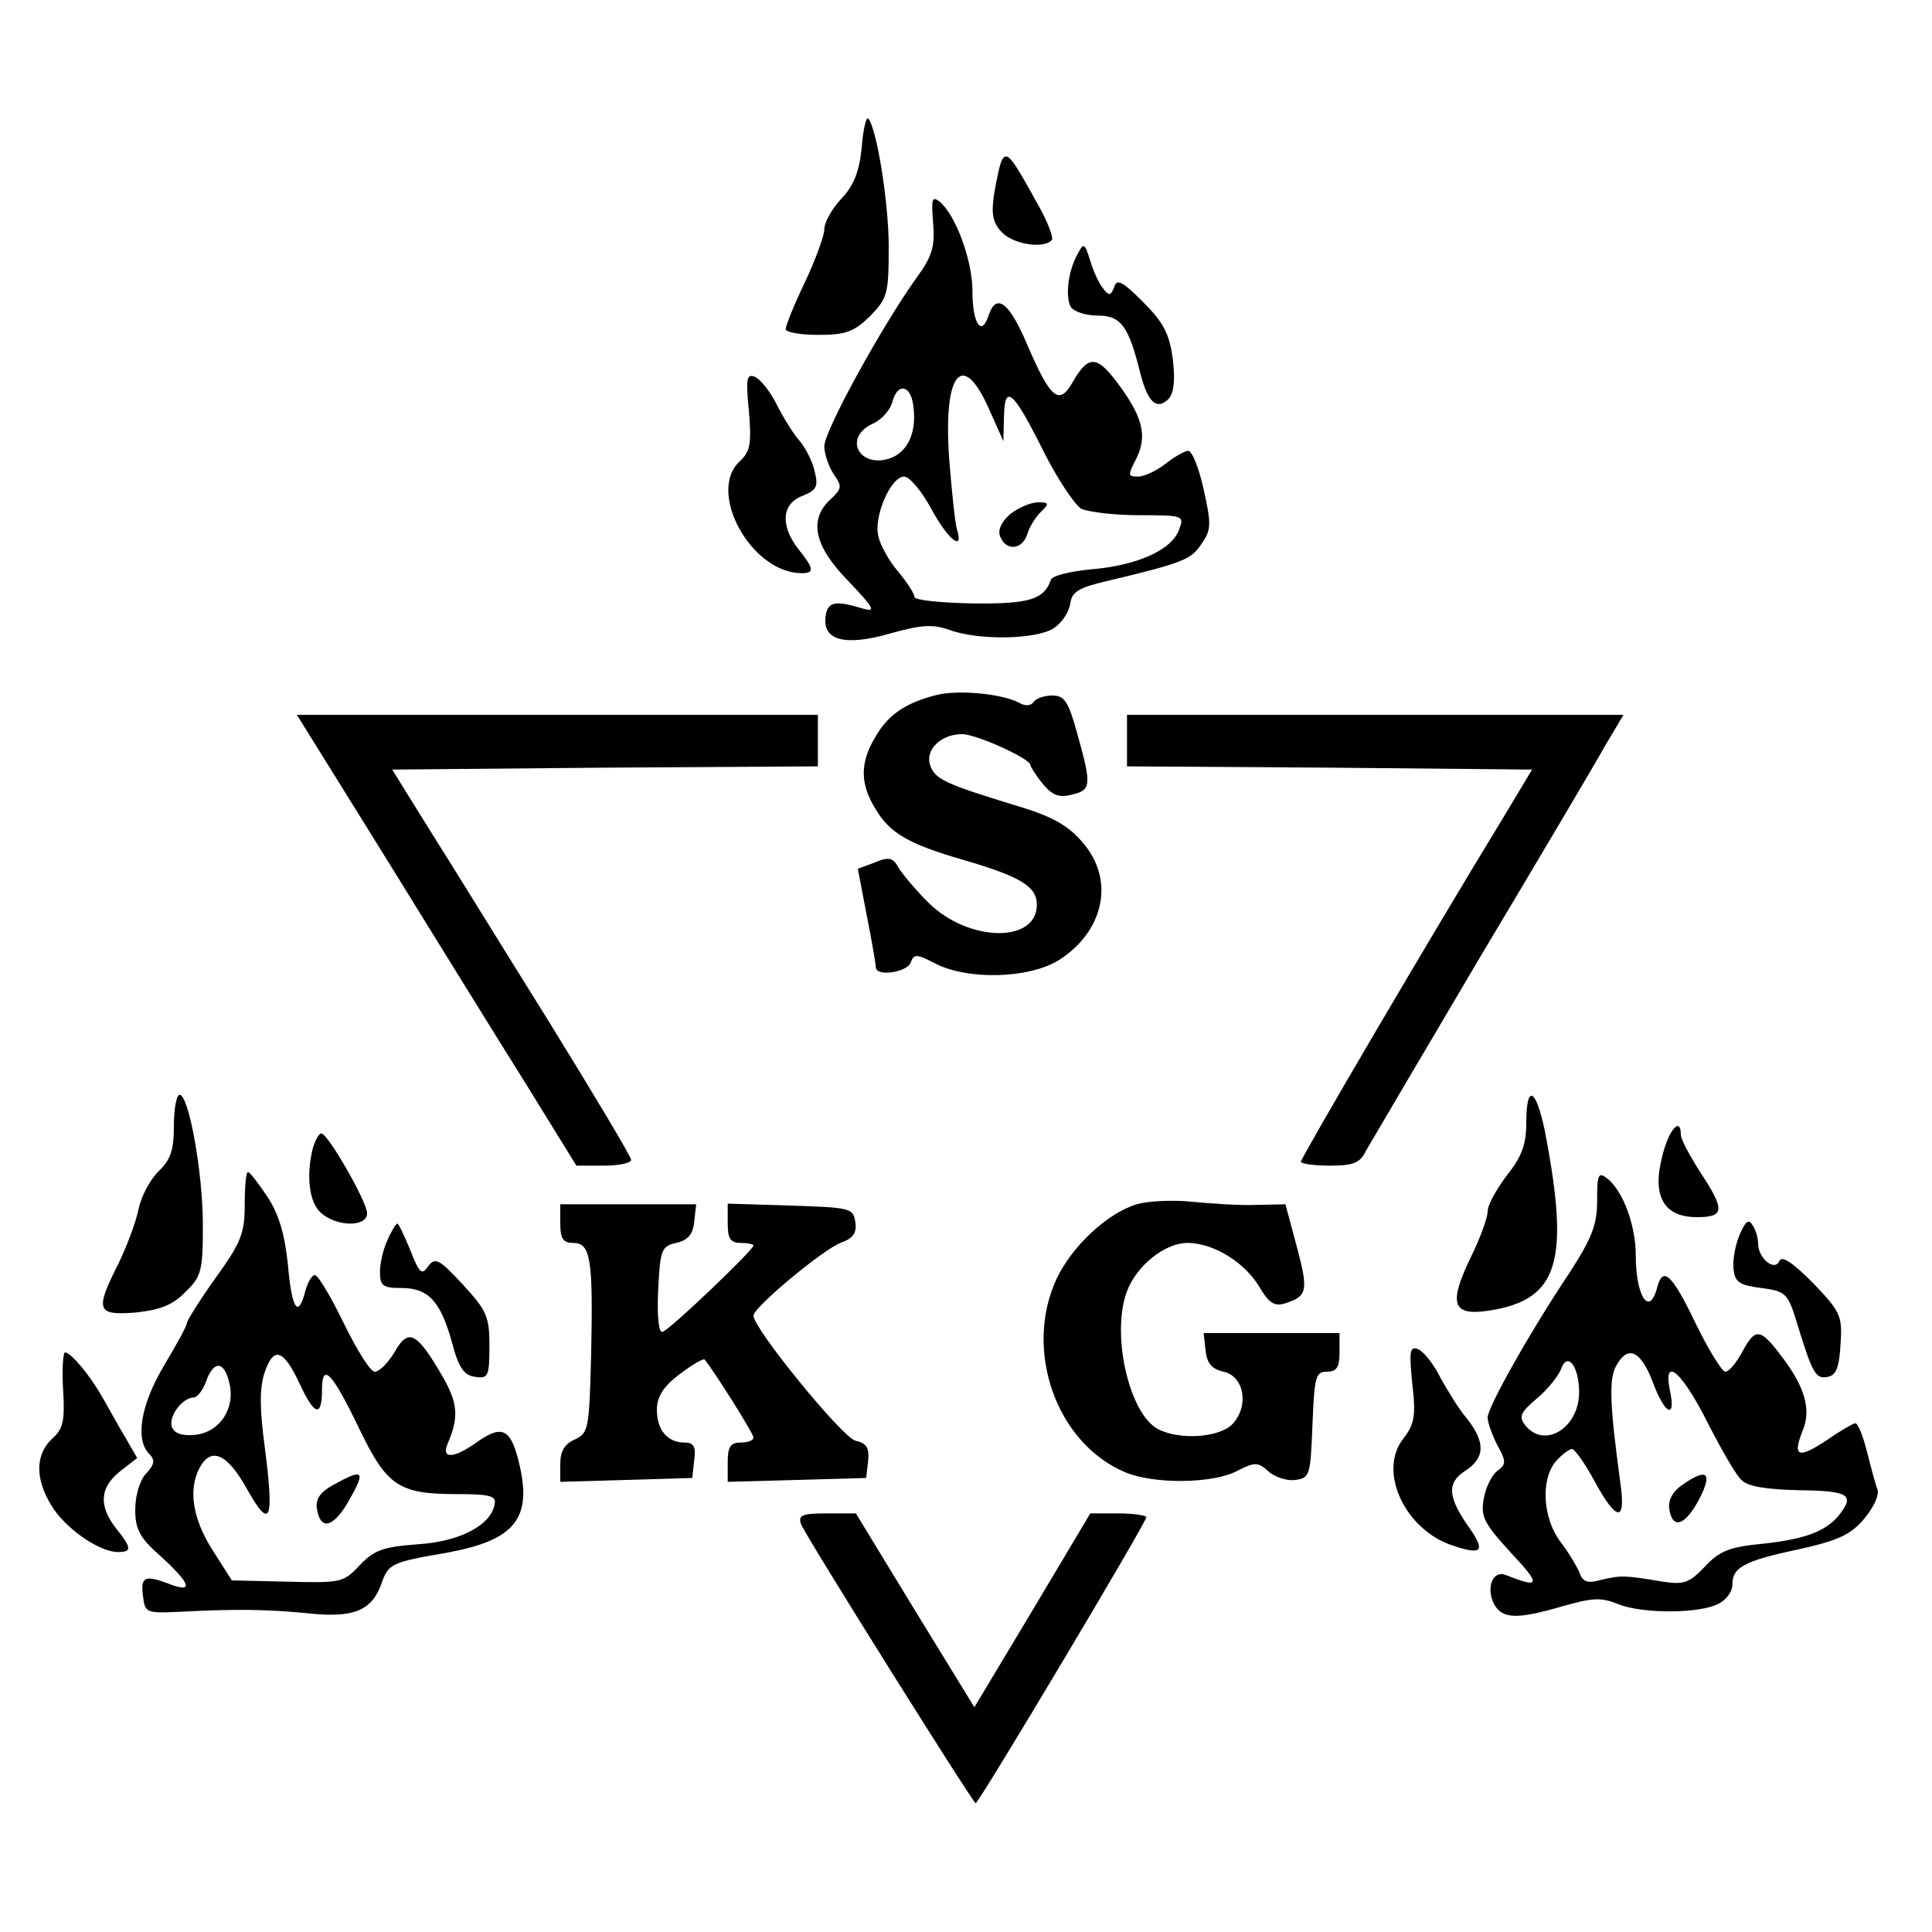
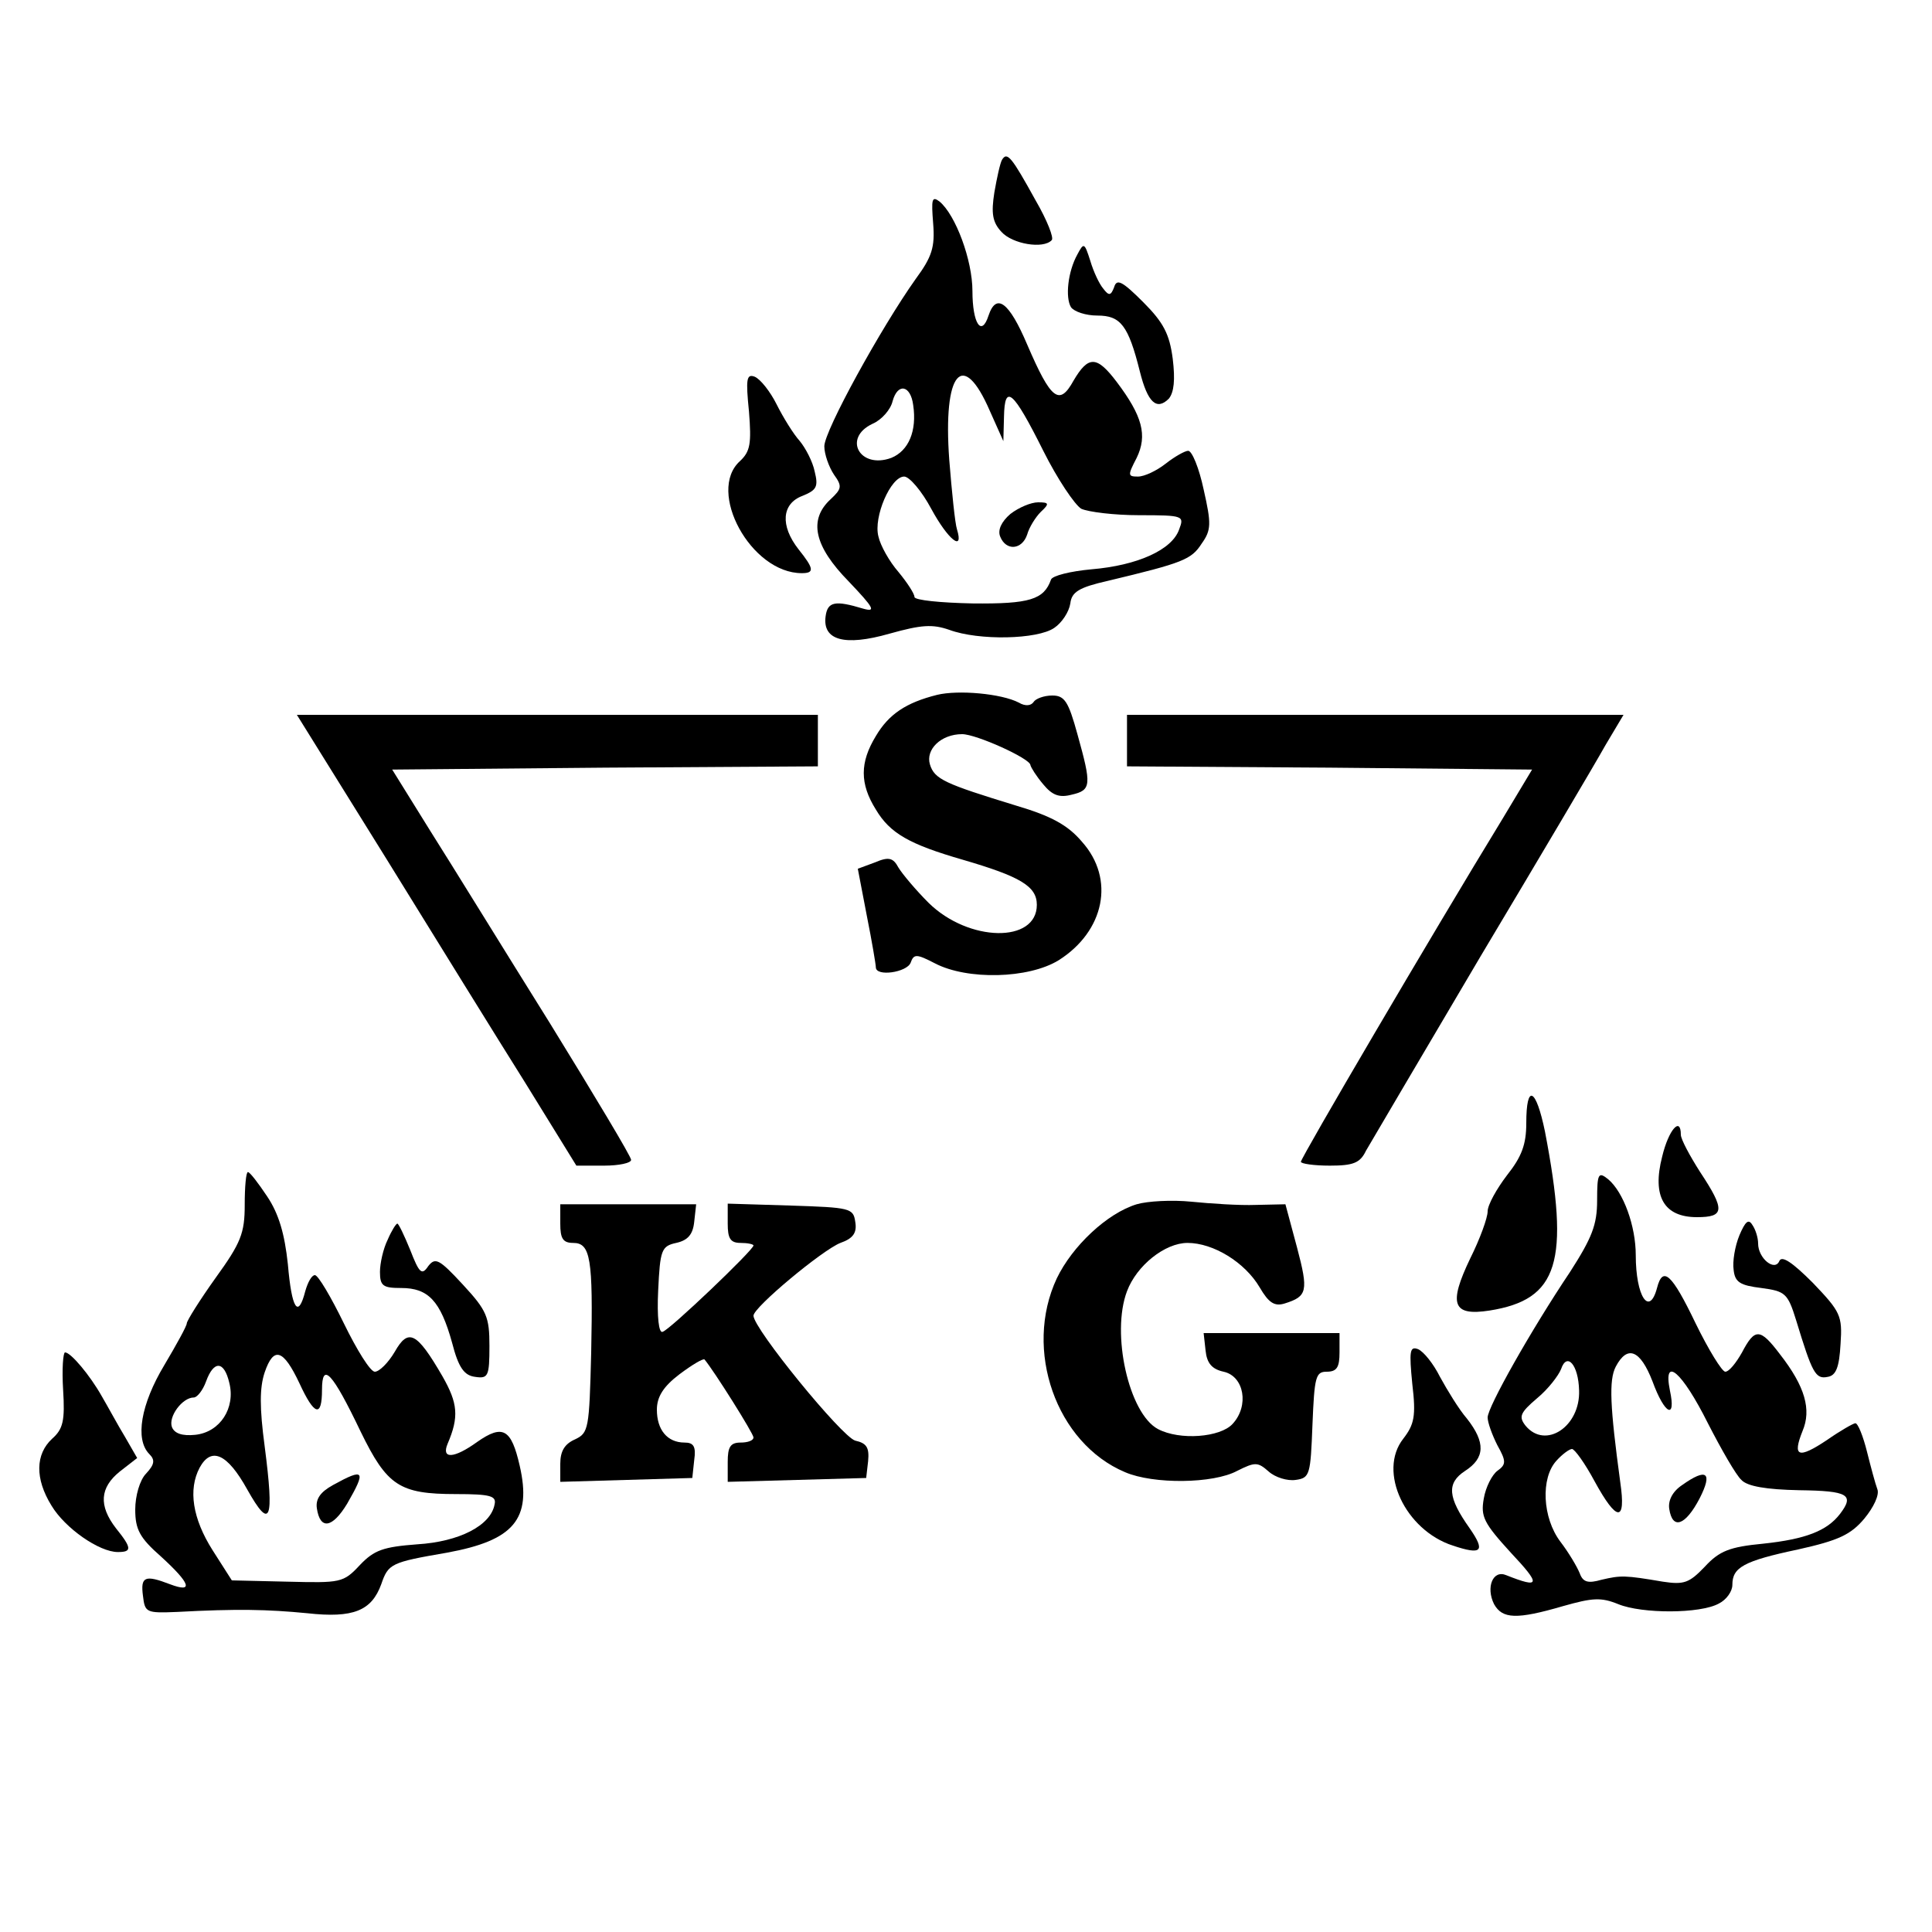
<svg xmlns="http://www.w3.org/2000/svg" version="1.0" width="300pt" height="300pt" viewBox="0 0 300 300" preserveAspectRatio="xMidYMid meet">
  <g transform="translate(0,300) scale(0.1,-0.1)" fill="#000000" stroke="none">
-     <path d="M1338 2770 c-4 -37 -12 -58 -32 -79 -14 -15 -26 -36 -26 -47 0 -10 -14 -48 -30 -82 -17 -35 -30 -68 -30 -73 0 -5 23 -9 51 -9 43 0 55 5 80 29 27 28 29 34 29 108 0 69 -19 186 -32 199 -3 3 -8 -18 -10 -46z" />
    <path d="M1556 2752 c-3 -5 -8 -28 -12 -51 -5 -32 -3 -46 11 -61 17 -19 65 -27 78 -13 4 3 -7 31 -25 62 -37 67 -44 76 -52 63z" />
    <path d="M1449 2653 c3 -37 -2 -52 -27 -86 -54 -76 -142 -236 -142 -260 0 -12 7 -32 15 -44 13 -18 12 -22 -5 -38 -35 -32 -26 -73 28 -128 39 -41 43 -48 22 -42 -43 13 -55 11 -58 -12 -5 -37 29 -47 99 -27 50 14 67 15 93 6 46 -17 137 -15 163 3 12 8 23 25 25 38 2 18 14 25 58 35 117 28 130 33 146 58 15 21 15 31 3 84 -7 33 -18 60 -24 60 -5 0 -21 -9 -35 -20 -14 -11 -33 -20 -43 -20 -16 0 -16 2 -2 29 17 35 9 65 -31 118 -31 41 -44 41 -67 2 -22 -40 -35 -30 -72 56 -28 66 -48 81 -60 45 -11 -34 -25 -12 -25 38 0 48 -26 118 -51 139 -12 9 -13 4 -10 -34z m88 -291 l21 -47 1 38 c1 52 14 41 61 -53 22 -44 49 -84 59 -90 11 -5 51 -10 90 -10 69 0 70 -1 62 -22 -11 -32 -65 -56 -136 -62 -33 -3 -61 -10 -63 -16 -11 -31 -33 -38 -122 -37 -49 1 -90 5 -90 10 0 5 -11 22 -25 39 -14 16 -28 41 -31 55 -8 30 19 93 40 93 8 0 27 -22 42 -50 26 -48 51 -68 40 -32 -3 9 -8 58 -12 108 -10 137 21 173 63 76z m-119 9 c6 -40 -7 -71 -34 -82 -49 -18 -76 31 -29 53 14 6 28 22 31 35 8 29 28 25 32 -6z" />
    <path d="M1569 2202 c-14 -12 -20 -25 -16 -35 9 -23 34 -21 42 3 3 11 13 27 21 35 14 13 13 15 -4 15 -11 0 -30 -8 -43 -18z" />
    <path d="M1673 2605 c-15 -27 -19 -67 -10 -82 5 -7 23 -13 41 -13 36 0 48 -15 66 -87 12 -48 26 -61 45 -42 8 10 10 29 6 62 -5 38 -14 56 -46 88 -32 32 -41 37 -45 23 -5 -13 -8 -14 -17 -2 -6 7 -15 26 -20 43 -9 28 -10 29 -20 10z" />
    <path d="M1163 2361 c4 -50 2 -62 -14 -77 -52 -47 17 -174 96 -174 20 0 19 7 -5 37 -29 37 -26 71 6 83 22 9 25 14 19 38 -3 15 -14 36 -23 47 -10 11 -26 37 -36 57 -10 20 -25 39 -34 43 -13 5 -14 -4 -9 -54z" />
    <path d="M1455 1921 c-48 -12 -75 -30 -95 -64 -25 -41 -25 -74 0 -114 22 -37 52 -54 135 -78 89 -26 115 -41 115 -70 0 -60 -106 -58 -168 3 -20 20 -41 45 -47 55 -8 15 -15 17 -36 8 l-27 -10 14 -73 c8 -40 14 -76 14 -80 0 -15 48 -8 54 7 5 14 9 14 38 -1 50 -26 145 -24 192 5 71 45 88 126 36 184 -22 26 -48 40 -102 56 -111 34 -127 41 -134 64 -7 23 17 47 50 47 22 0 106 -38 106 -48 1 -4 9 -17 20 -30 14 -17 25 -21 44 -16 31 7 31 15 9 94 -14 51 -20 60 -39 60 -13 0 -26 -5 -29 -10 -4 -6 -13 -7 -23 -1 -27 14 -94 20 -127 12z" />
    <path d="M599 1668 c76 -123 173 -280 217 -350 l79 -128 43 0 c23 0 42 4 42 9 0 5 -57 100 -126 212 -70 112 -153 247 -186 299 l-59 95 331 3 330 2 0 40 0 40 -405 0 -404 0 138 -222z" />
    <path d="M1750 1850 l0 -40 314 -2 315 -3 -45 -75 c-113 -185 -314 -528 -314 -534 0 -3 20 -6 45 -6 36 0 47 4 56 23 7 12 87 148 178 302 92 154 179 301 194 328 l28 47 -386 0 -385 0 0 -40z" />
-     <path d="M270 1252 c0 -38 -5 -53 -24 -71 -13 -13 -27 -39 -31 -59 -4 -20 -18 -57 -31 -84 -37 -73 -34 -81 27 -76 38 4 58 12 77 32 25 24 27 33 27 104 0 82 -22 202 -36 202 -5 0 -9 -22 -9 -48z" />
    <path d="M2370 1256 c0 -33 -7 -52 -30 -81 -16 -21 -30 -46 -30 -56 0 -10 -12 -43 -27 -73 -34 -71 -28 -90 30 -81 107 17 125 75 86 278 -14 68 -29 75 -29 13z" />
-     <path d="M2581 1204 c-16 -62 3 -94 54 -94 43 0 44 11 5 70 -16 25 -30 51 -30 58 0 29 -19 8 -29 -34z" />
-     <path d="M486 1218 c-11 -43 -6 -85 12 -101 24 -22 72 -23 72 -1 0 18 -61 124 -71 124 -4 0 -9 -10 -13 -22z" />
+     <path d="M2581 1204 c-16 -62 3 -94 54 -94 43 0 44 11 5 70 -16 25 -30 51 -30 58 0 29 -19 8 -29 -34" />
    <path d="M380 1129 c0 -44 -6 -59 -45 -113 -25 -35 -45 -67 -45 -71 0 -4 -16 -33 -35 -65 -36 -60 -46 -115 -23 -138 9 -9 8 -16 -5 -30 -10 -10 -17 -35 -17 -56 0 -31 7 -44 40 -73 46 -42 51 -57 14 -43 -39 15 -46 12 -42 -18 3 -26 5 -27 53 -25 93 5 140 4 202 -2 72 -8 100 4 115 45 11 32 15 34 102 49 104 19 132 52 113 135 -13 57 -26 65 -66 37 -36 -26 -56 -27 -46 -3 18 42 16 63 -8 105 -40 69 -53 75 -74 38 -10 -17 -24 -31 -31 -31 -7 0 -28 34 -48 75 -20 41 -40 75 -45 75 -5 0 -11 -11 -15 -25 -11 -43 -21 -28 -27 42 -5 47 -14 78 -32 105 -14 21 -27 38 -30 38 -3 0 -5 -23 -5 -51z m85 -277 c23 -50 35 -54 35 -10 0 44 16 27 60 -65 41 -84 60 -97 148 -97 54 0 63 -3 60 -16 -6 -33 -55 -58 -120 -62 -53 -4 -67 -9 -89 -32 -26 -28 -30 -28 -113 -26 l-86 2 -30 47 c-31 49 -38 94 -20 128 18 33 43 22 74 -34 36 -64 42 -49 27 67 -8 60 -8 91 0 115 14 41 29 36 54 -17z m-109 1 c10 -39 -14 -77 -53 -81 -20 -2 -32 2 -36 12 -6 16 16 46 34 46 5 0 14 11 19 25 12 33 28 32 36 -2z" />
    <path d="M517 694 c-20 -11 -27 -22 -25 -36 5 -34 24 -31 47 7 30 52 27 56 -22 29z" />
    <path d="M2480 1136 c0 -38 -8 -58 -42 -111 -61 -91 -128 -210 -128 -226 0 -8 7 -27 15 -43 14 -25 14 -30 0 -40 -8 -6 -18 -25 -21 -43 -5 -28 0 -38 42 -84 47 -50 46 -56 -7 -35 -21 9 -32 -19 -19 -45 13 -23 35 -24 107 -3 46 13 59 14 86 3 37 -15 127 -15 156 1 12 6 21 19 21 29 0 27 17 37 102 55 63 14 82 23 103 48 14 17 24 37 20 46 -3 8 -10 34 -16 58 -6 24 -14 44 -18 44 -3 0 -24 -12 -44 -26 -45 -30 -54 -26 -38 14 14 33 4 69 -35 119 -31 41 -39 41 -59 3 -9 -16 -20 -30 -26 -30 -5 0 -26 34 -46 75 -37 77 -51 90 -60 55 -12 -45 -33 -13 -33 51 0 45 -19 98 -43 118 -15 12 -17 9 -17 -33z m86 -281 c19 -52 37 -60 27 -14 -11 55 19 29 59 -51 21 -41 44 -81 52 -88 9 -10 39 -15 90 -16 76 -1 86 -7 63 -37 -20 -26 -53 -39 -119 -46 -52 -5 -68 -11 -91 -36 -24 -25 -32 -28 -65 -23 -59 10 -65 10 -95 3 -21 -6 -29 -4 -34 10 -4 10 -17 32 -30 49 -28 37 -31 99 -6 126 9 10 20 18 24 18 4 0 20 -22 35 -50 35 -64 49 -64 40 -2 -16 118 -18 159 -7 180 18 34 38 26 57 -23z m-114 -14 c2 -56 -52 -92 -83 -55 -11 14 -9 20 18 43 17 14 33 35 37 45 9 27 27 7 28 -33z" />
    <path d="M2612 694 c-15 -10 -22 -24 -20 -37 5 -33 25 -26 47 16 21 41 11 48 -27 21z" />
    <path d="M1765 1130 c-46 -14 -100 -65 -124 -115 -52 -111 -1 -256 106 -301 44 -19 137 -18 174 2 28 14 32 14 49 -1 10 -9 29 -15 42 -13 22 3 23 8 26 86 3 74 5 82 22 82 16 0 20 7 20 30 l0 30 -106 0 -105 0 3 -27 c2 -20 10 -29 28 -33 32 -7 40 -53 14 -81 -19 -21 -82 -26 -116 -8 -45 24 -73 148 -48 214 15 40 59 75 94 75 40 0 89 -30 112 -69 14 -24 23 -30 39 -25 35 11 37 19 19 87 l-18 67 -46 -1 c-25 -1 -70 2 -100 5 -30 3 -68 1 -85 -4z" />
    <path d="M870 1100 c0 -23 4 -30 20 -30 27 0 31 -24 28 -170 -3 -119 -4 -125 -25 -135 -16 -7 -23 -18 -23 -38 l0 -28 103 3 102 3 3 28 c3 21 -1 27 -15 27 -27 0 -43 20 -43 51 0 20 10 36 35 55 20 15 37 25 39 23 15 -18 76 -115 76 -121 0 -5 -9 -8 -20 -8 -16 0 -20 -7 -20 -30 l0 -31 108 3 107 3 3 26 c2 21 -2 28 -20 32 -21 6 -158 174 -158 194 0 13 107 102 135 113 20 7 26 16 23 33 -3 21 -8 22 -100 25 l-98 3 0 -31 c0 -23 4 -30 20 -30 11 0 20 -2 20 -4 0 -7 -130 -131 -141 -134 -6 -3 -9 23 -7 64 3 63 5 69 28 74 18 4 26 13 28 33 l3 27 -105 0 -106 0 0 -30z" />
    <path d="M2701 1082 c-7 -17 -11 -41 -9 -54 2 -19 10 -24 43 -28 37 -5 41 -8 54 -50 25 -82 30 -92 49 -88 13 2 18 15 20 51 3 44 0 50 -43 95 -31 31 -48 43 -52 34 -7 -17 -33 4 -33 27 0 9 -4 22 -9 29 -6 10 -11 5 -20 -16z" />
    <path d="M602 1075 c-7 -14 -12 -37 -12 -50 0 -22 5 -25 33 -25 42 0 61 -20 79 -85 10 -39 19 -51 36 -53 20 -3 22 1 22 48 0 45 -4 55 -41 95 -37 40 -43 43 -54 29 -10 -15 -14 -11 -28 25 -9 22 -18 41 -20 41 -2 0 -9 -11 -15 -25z" />
    <path d="M2193 851 c6 -50 3 -63 -14 -85 -40 -51 3 -142 77 -166 45 -15 51 -9 26 27 -34 48 -36 70 -7 89 31 20 32 44 3 81 -13 15 -31 45 -42 65 -10 20 -25 39 -34 43 -13 5 -14 -3 -9 -54z" />
    <path d="M98 842 c3 -48 0 -61 -17 -76 -26 -24 -27 -62 -1 -104 21 -35 74 -72 103 -72 22 0 22 6 -3 37 -27 35 -25 63 6 88 l27 21 -19 33 c-11 18 -26 46 -36 63 -18 32 -48 68 -57 68 -3 0 -5 -26 -3 -58z" />
-     <path d="M1244 633 c8 -20 267 -433 271 -433 5 0 265 436 265 444 0 3 -20 6 -44 6 l-43 0 -90 -151 -90 -150 -92 150 -92 151 -46 0 c-38 0 -44 -3 -39 -17z" />
  </g>
</svg>